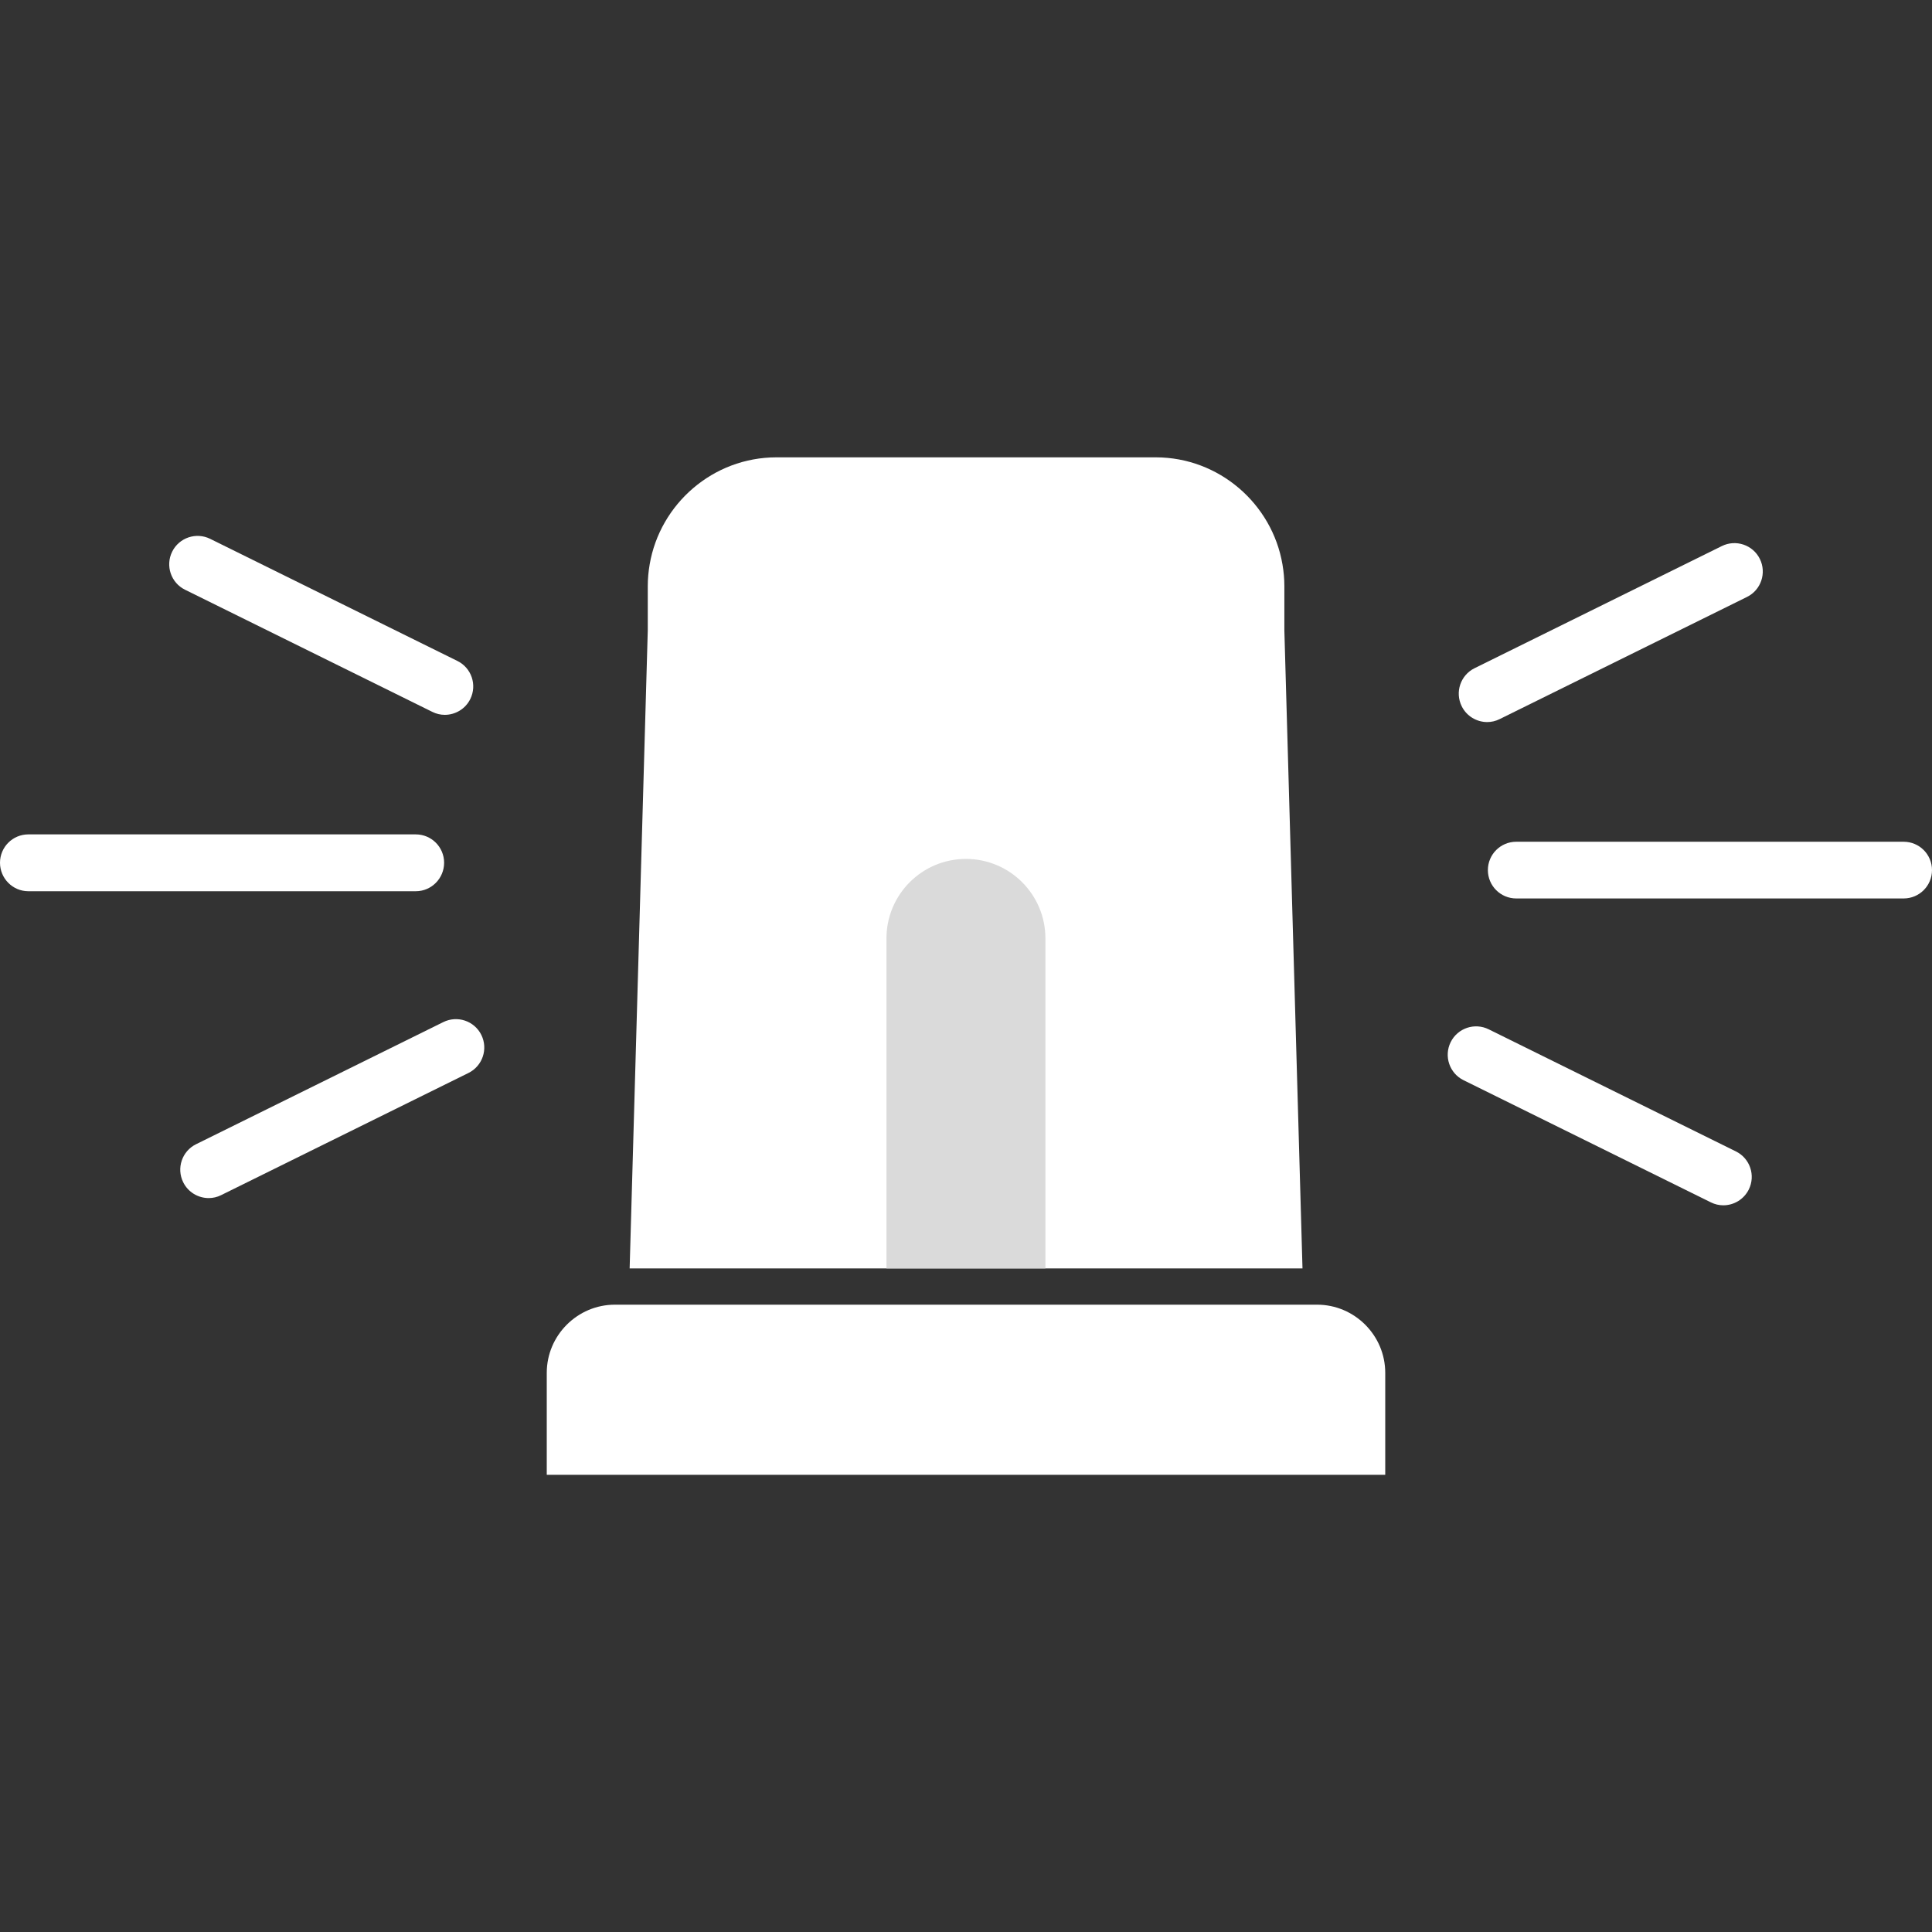
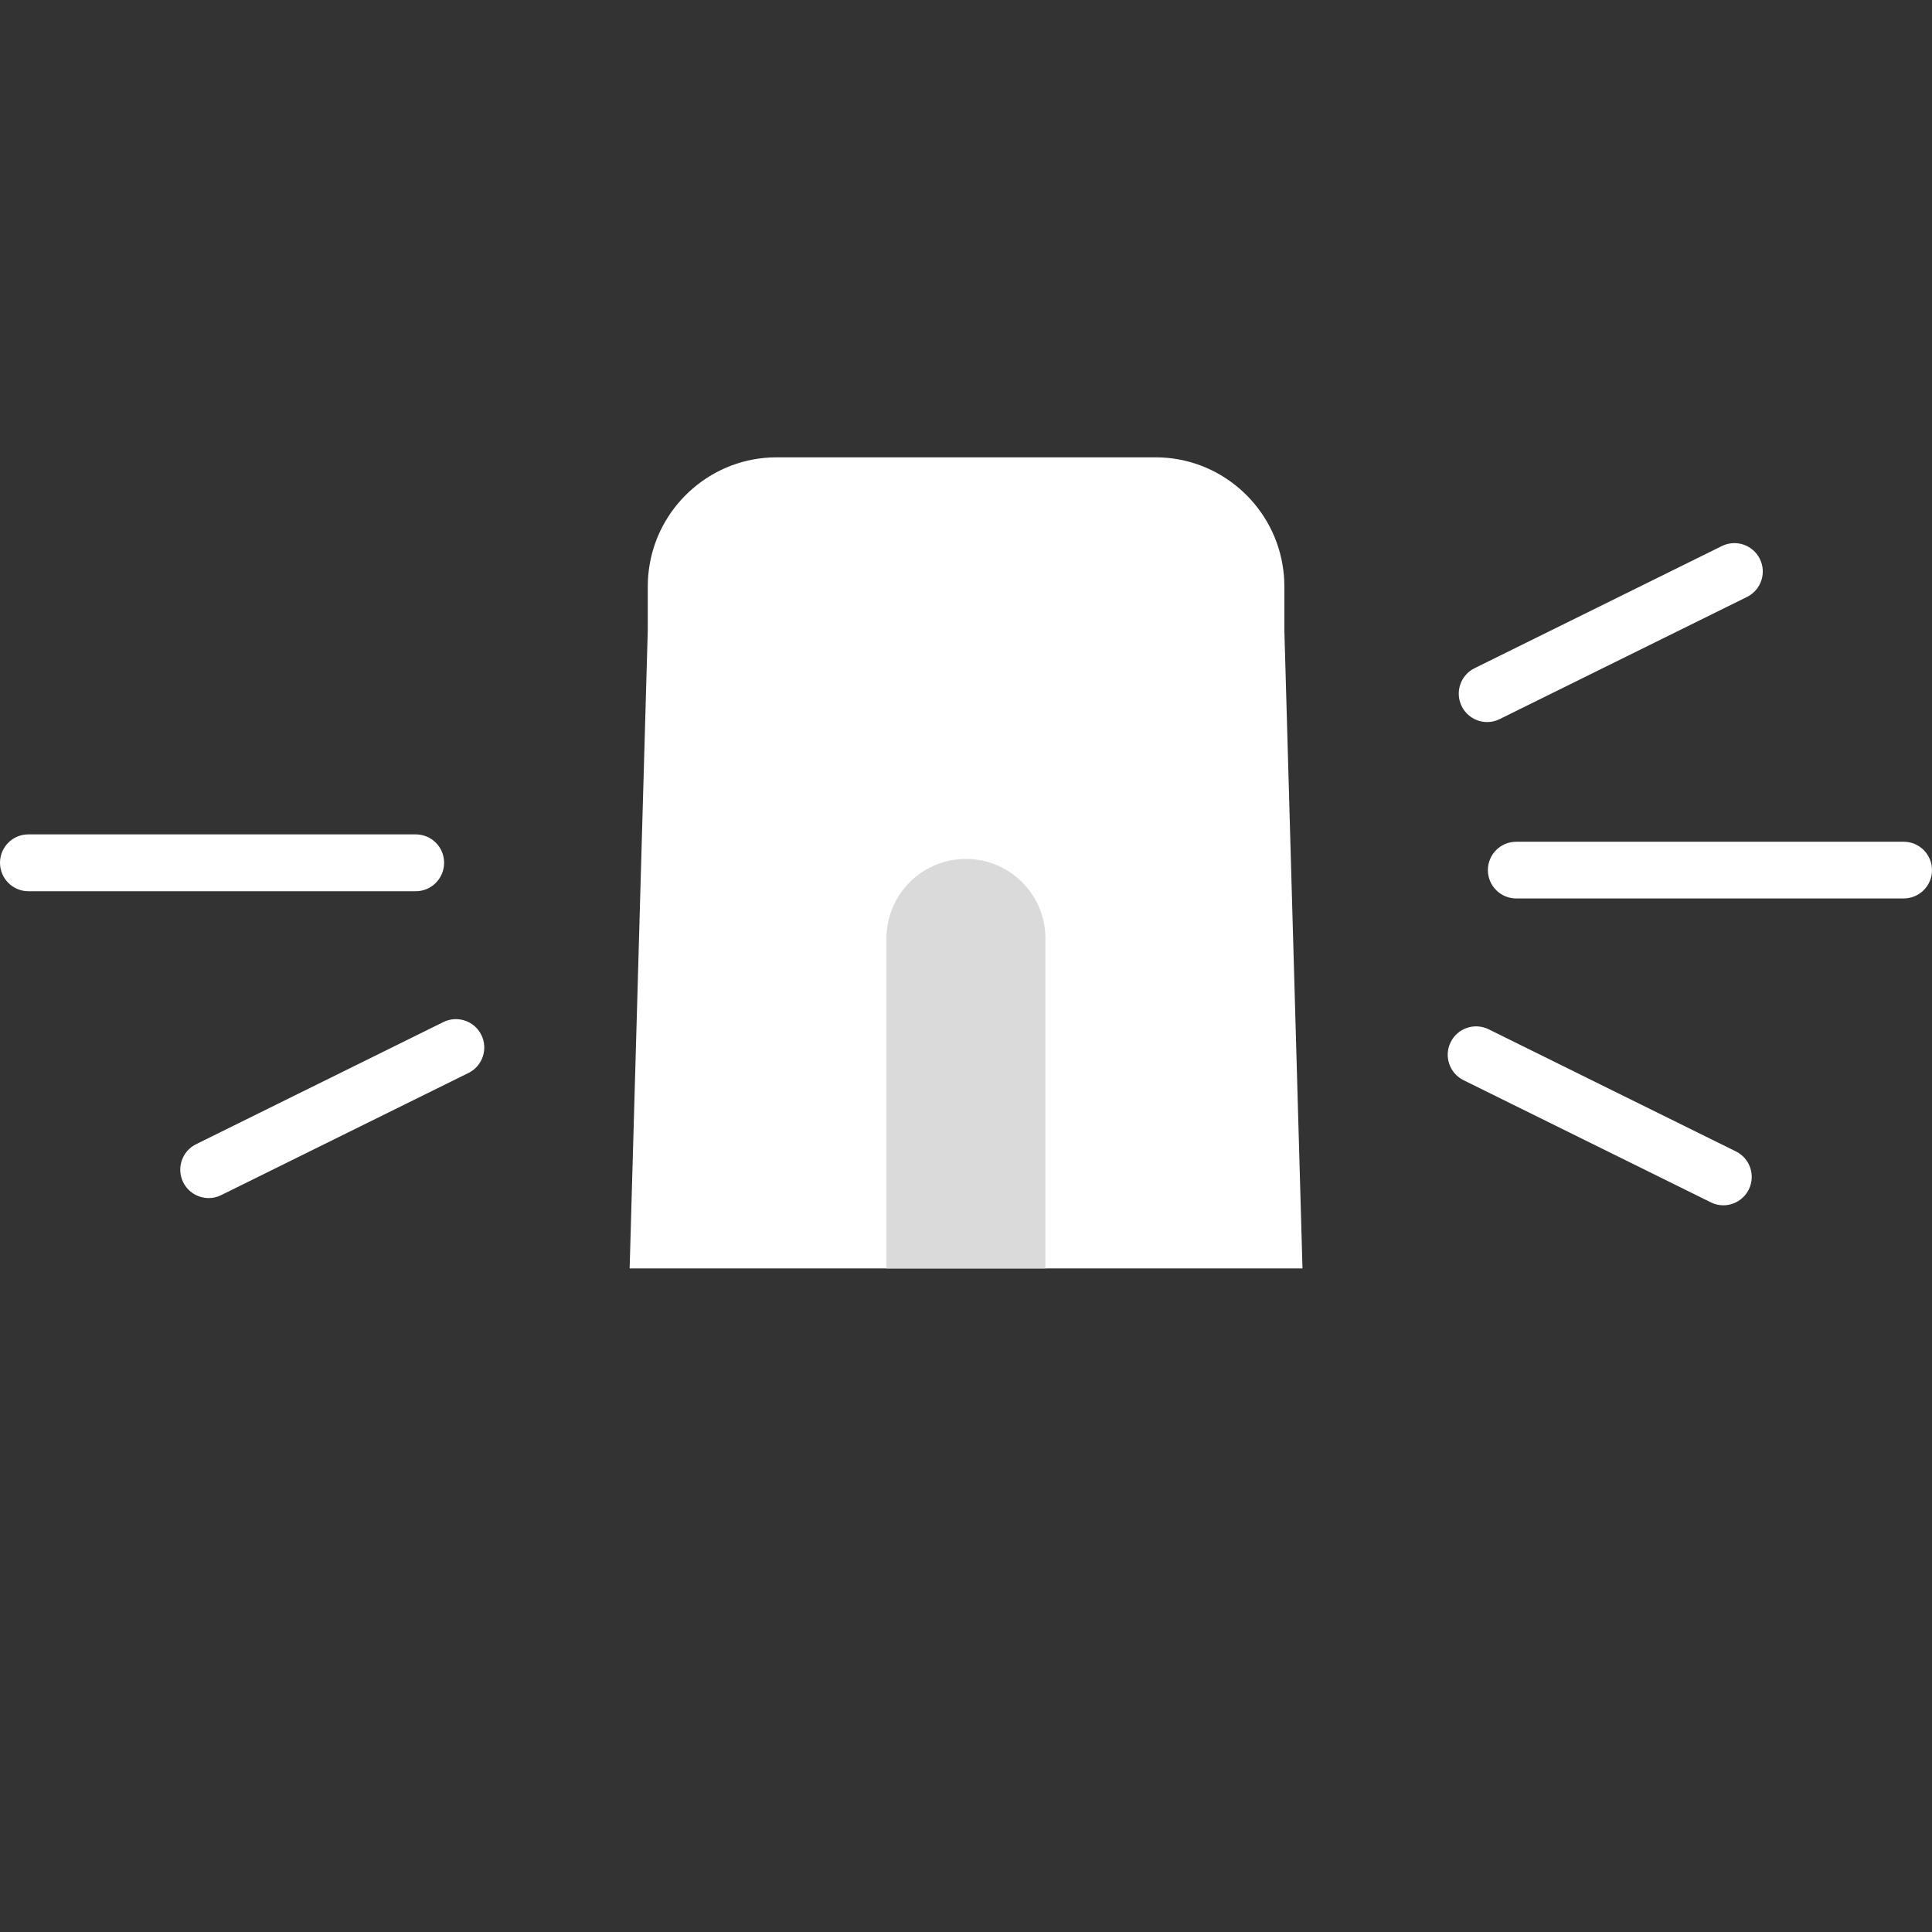
<svg xmlns="http://www.w3.org/2000/svg" version="1.1" id="Livello_1" x="0px" y="0px" viewBox="0 0 1417.3 1417.3" style="enable-background:new 0 0 1417.3 1417.3;" xml:space="preserve">
  <rect x="0" y="0" width="1417.3" height="1417.3" fill="#333333" stroke="none" />
  <style type="text/css">
	.st0{fill:#FFFFFF;}
	.st1{fill:#DADADA;}
</style>
  <g>
    <g>
      <g>
        <path class="st0" d="M305,653.8H20.8C9.3,653.8,0,644.4,0,632.9s9.3-20.8,20.8-20.8H305c11.5,0,20.8,9.3,20.8,20.8     S316.5,653.8,305,653.8z" />
-         <path class="st0" d="M326.3,524.4c-3.1,0-6.2-0.7-9.2-2.2l-181.4-89.6c-10.3-5.1-14.5-17.6-9.4-27.9c5.1-10.3,17.6-14.5,27.9-9.4     l181.4,89.6c10.3,5.1,14.5,17.6,9.4,27.9C341.4,520.1,334,524.4,326.3,524.4z" />
        <path class="st0" d="M153.1,878.9c-7.7,0-15.1-4.3-18.7-11.6c-5.1-10.3-0.9-22.8,9.4-27.9l181.4-89.6c10.3-5.1,22.8-0.9,27.9,9.4     c5.1,10.3,0.9,22.8-9.4,27.9l-181.4,89.6C159.4,878.2,156.2,878.9,153.1,878.9z" />
      </g>
      <g>
        <path class="st0" d="M1396.5,659.1h-284.2c-11.5,0-20.8-9.3-20.8-20.8s9.3-20.8,20.8-20.8h284.2c11.5,0,20.8,9.3,20.8,20.8     S1408,659.1,1396.5,659.1z" />
        <path class="st0" d="M1091,529.7c-7.7,0-15.1-4.3-18.7-11.6c-5.1-10.3-0.9-22.8,9.4-27.9l181.4-89.6c10.3-5.1,22.8-0.9,27.9,9.4     c5.1,10.3,0.9,22.8-9.4,27.9l-181.4,89.6C1097.2,529,1094.1,529.7,1091,529.7z" />
        <path class="st0" d="M1264.2,884.2c-3.1,0-6.2-0.7-9.2-2.2l-181.4-89.6c-10.3-5.1-14.5-17.6-9.4-27.9     c5.1-10.3,17.6-14.5,27.9-9.4l181.4,89.6c10.3,5.1,14.5,17.6,9.4,27.9C1279.2,880,1271.8,884.2,1264.2,884.2z" />
      </g>
    </g>
    <path class="st0" d="M955.5,930.5l-13.3-468.1v-32.5c0-5.4-0.5-10.7-1.4-15.9v0l0,0c-7.6-44.4-46.5-78.5-93-78.5H569.6   c-46.5,0-85.4,34.1-93,78.5l0,0v0c-0.9,5.2-1.4,10.5-1.4,15.9v32.5l-13.3,468.1H955.5z" />
    <path class="st1" d="M766.9,930.5V688.4c0-32.2-26.1-58.3-58.3-58.3s-58.3,26.1-58.3,58.3v242.1H766.9z" />
-     <path class="st0" d="M1016.2,1081.9v-74.8c0-27.5-22.5-50-50-50H451.1c-27.5,0-50,22.5-50,50v74.8H1016.2z" />
  </g>
</svg>